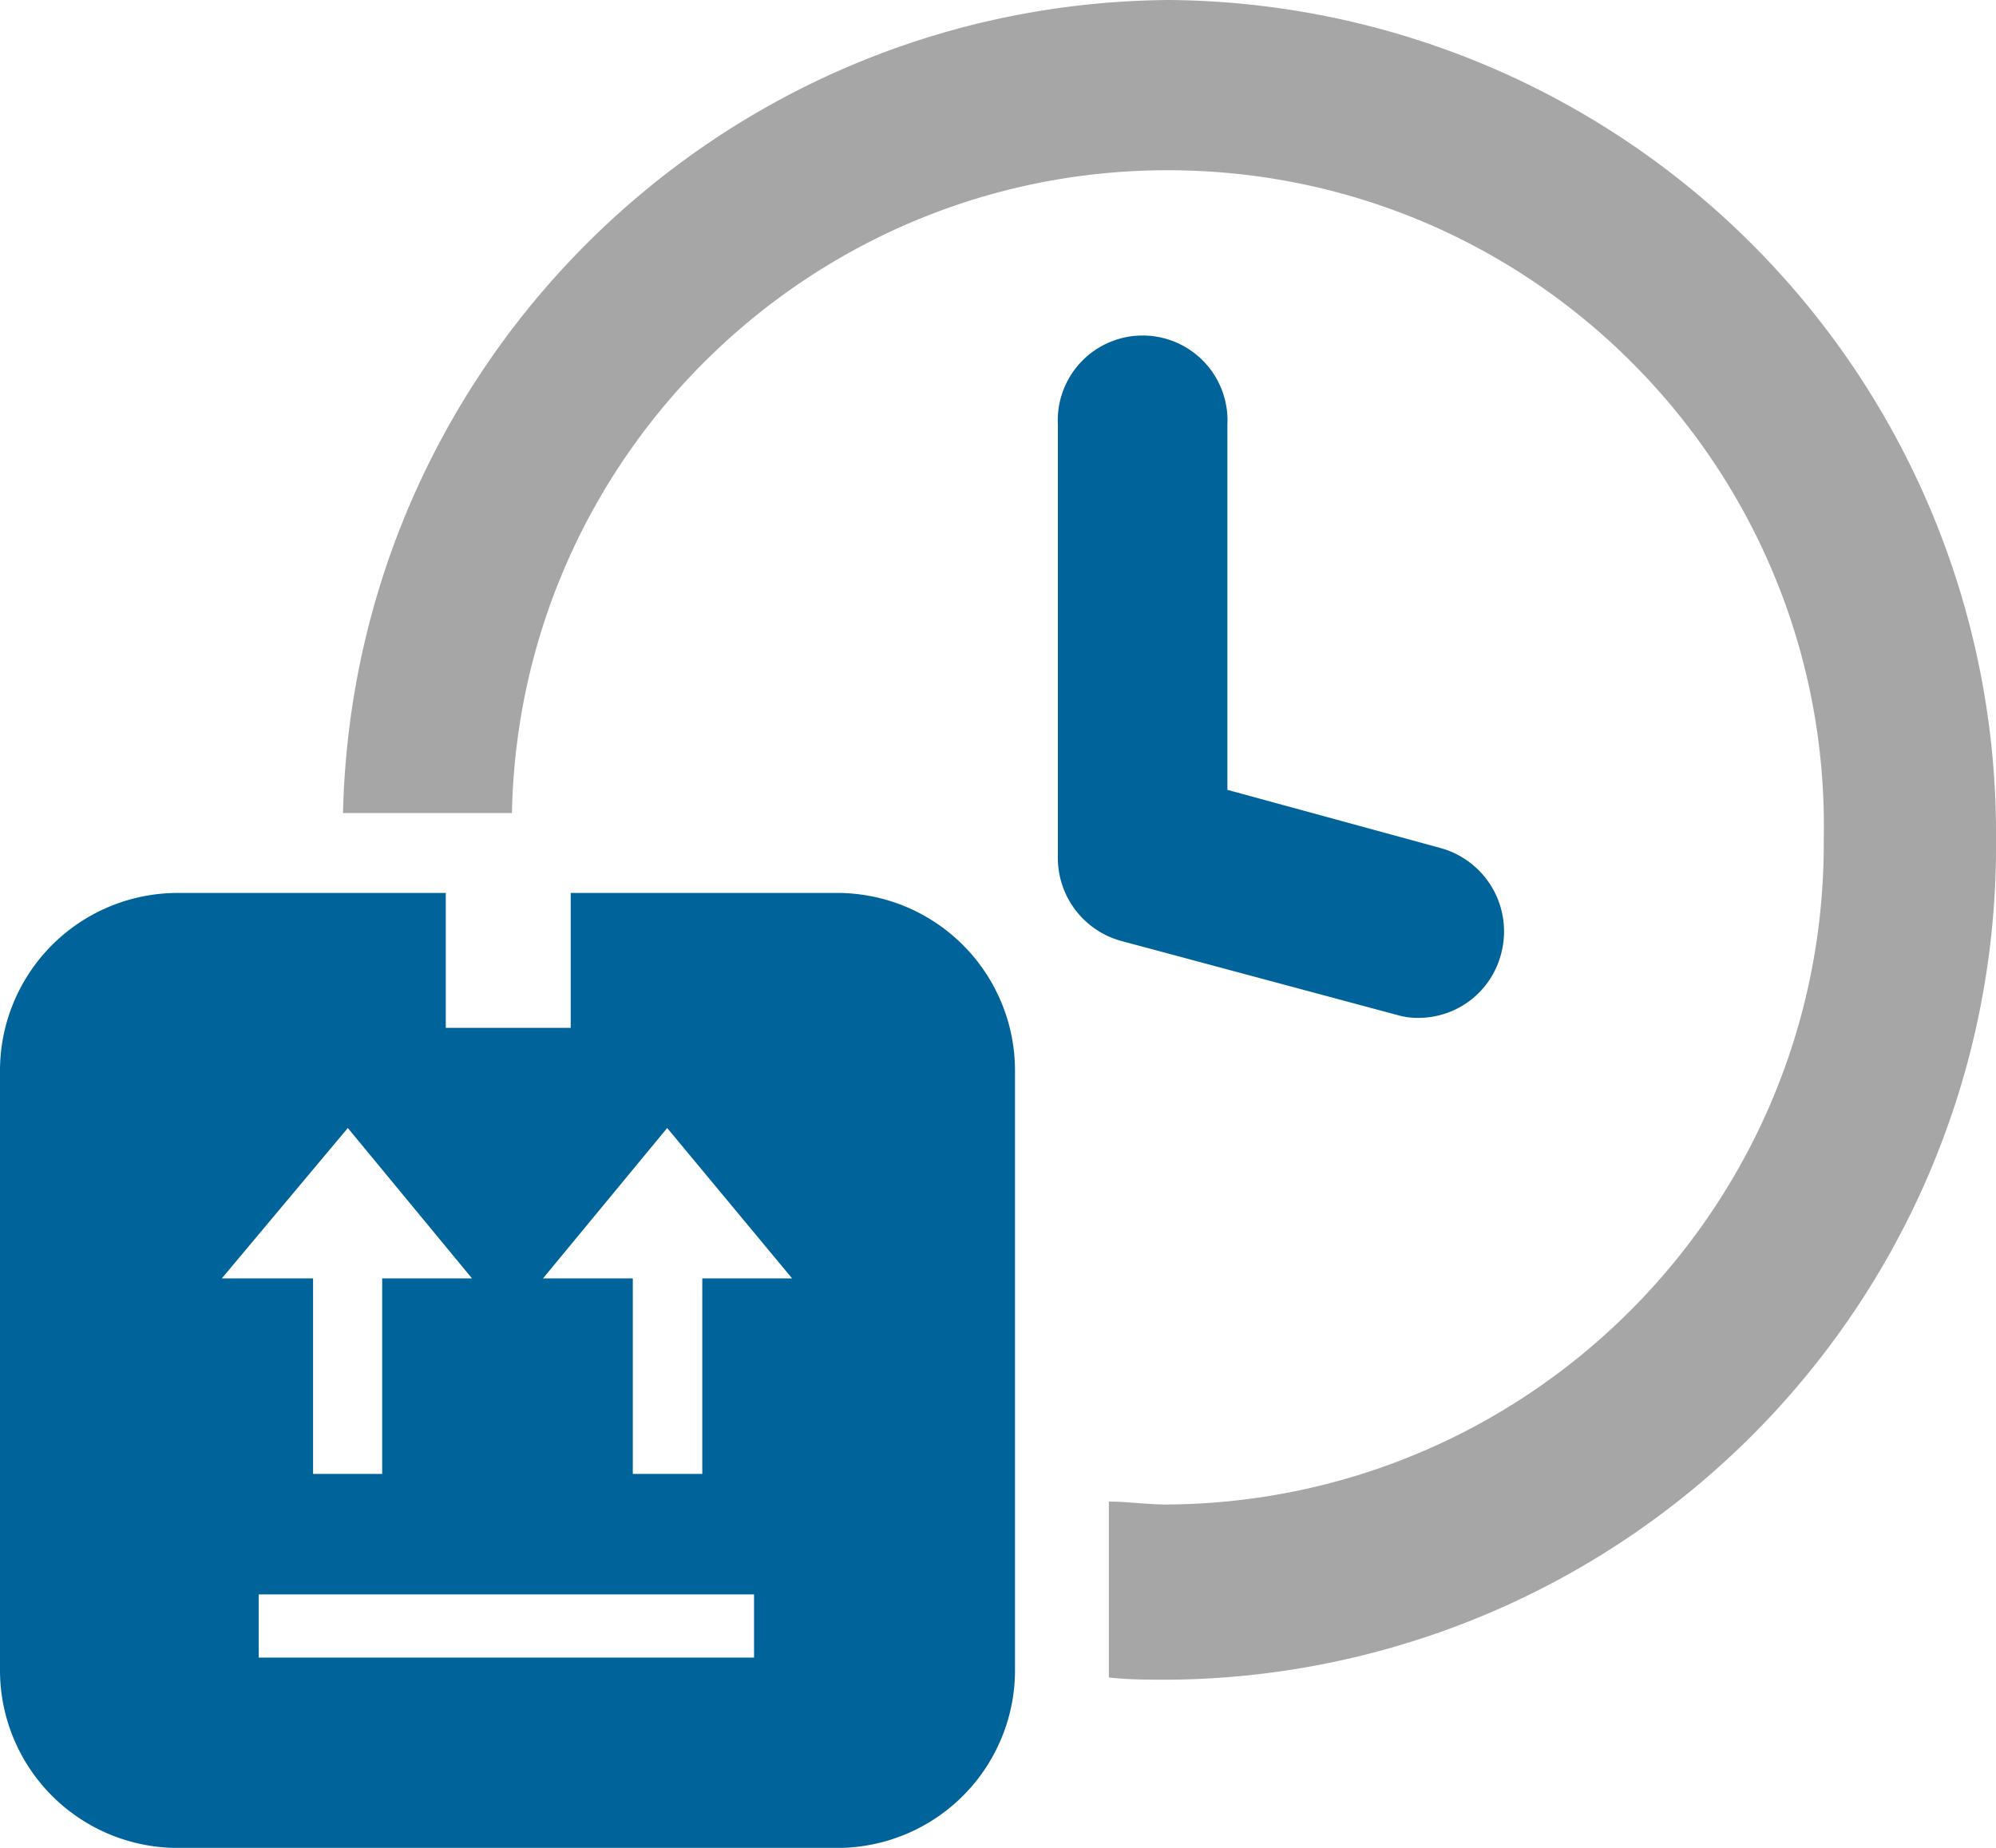
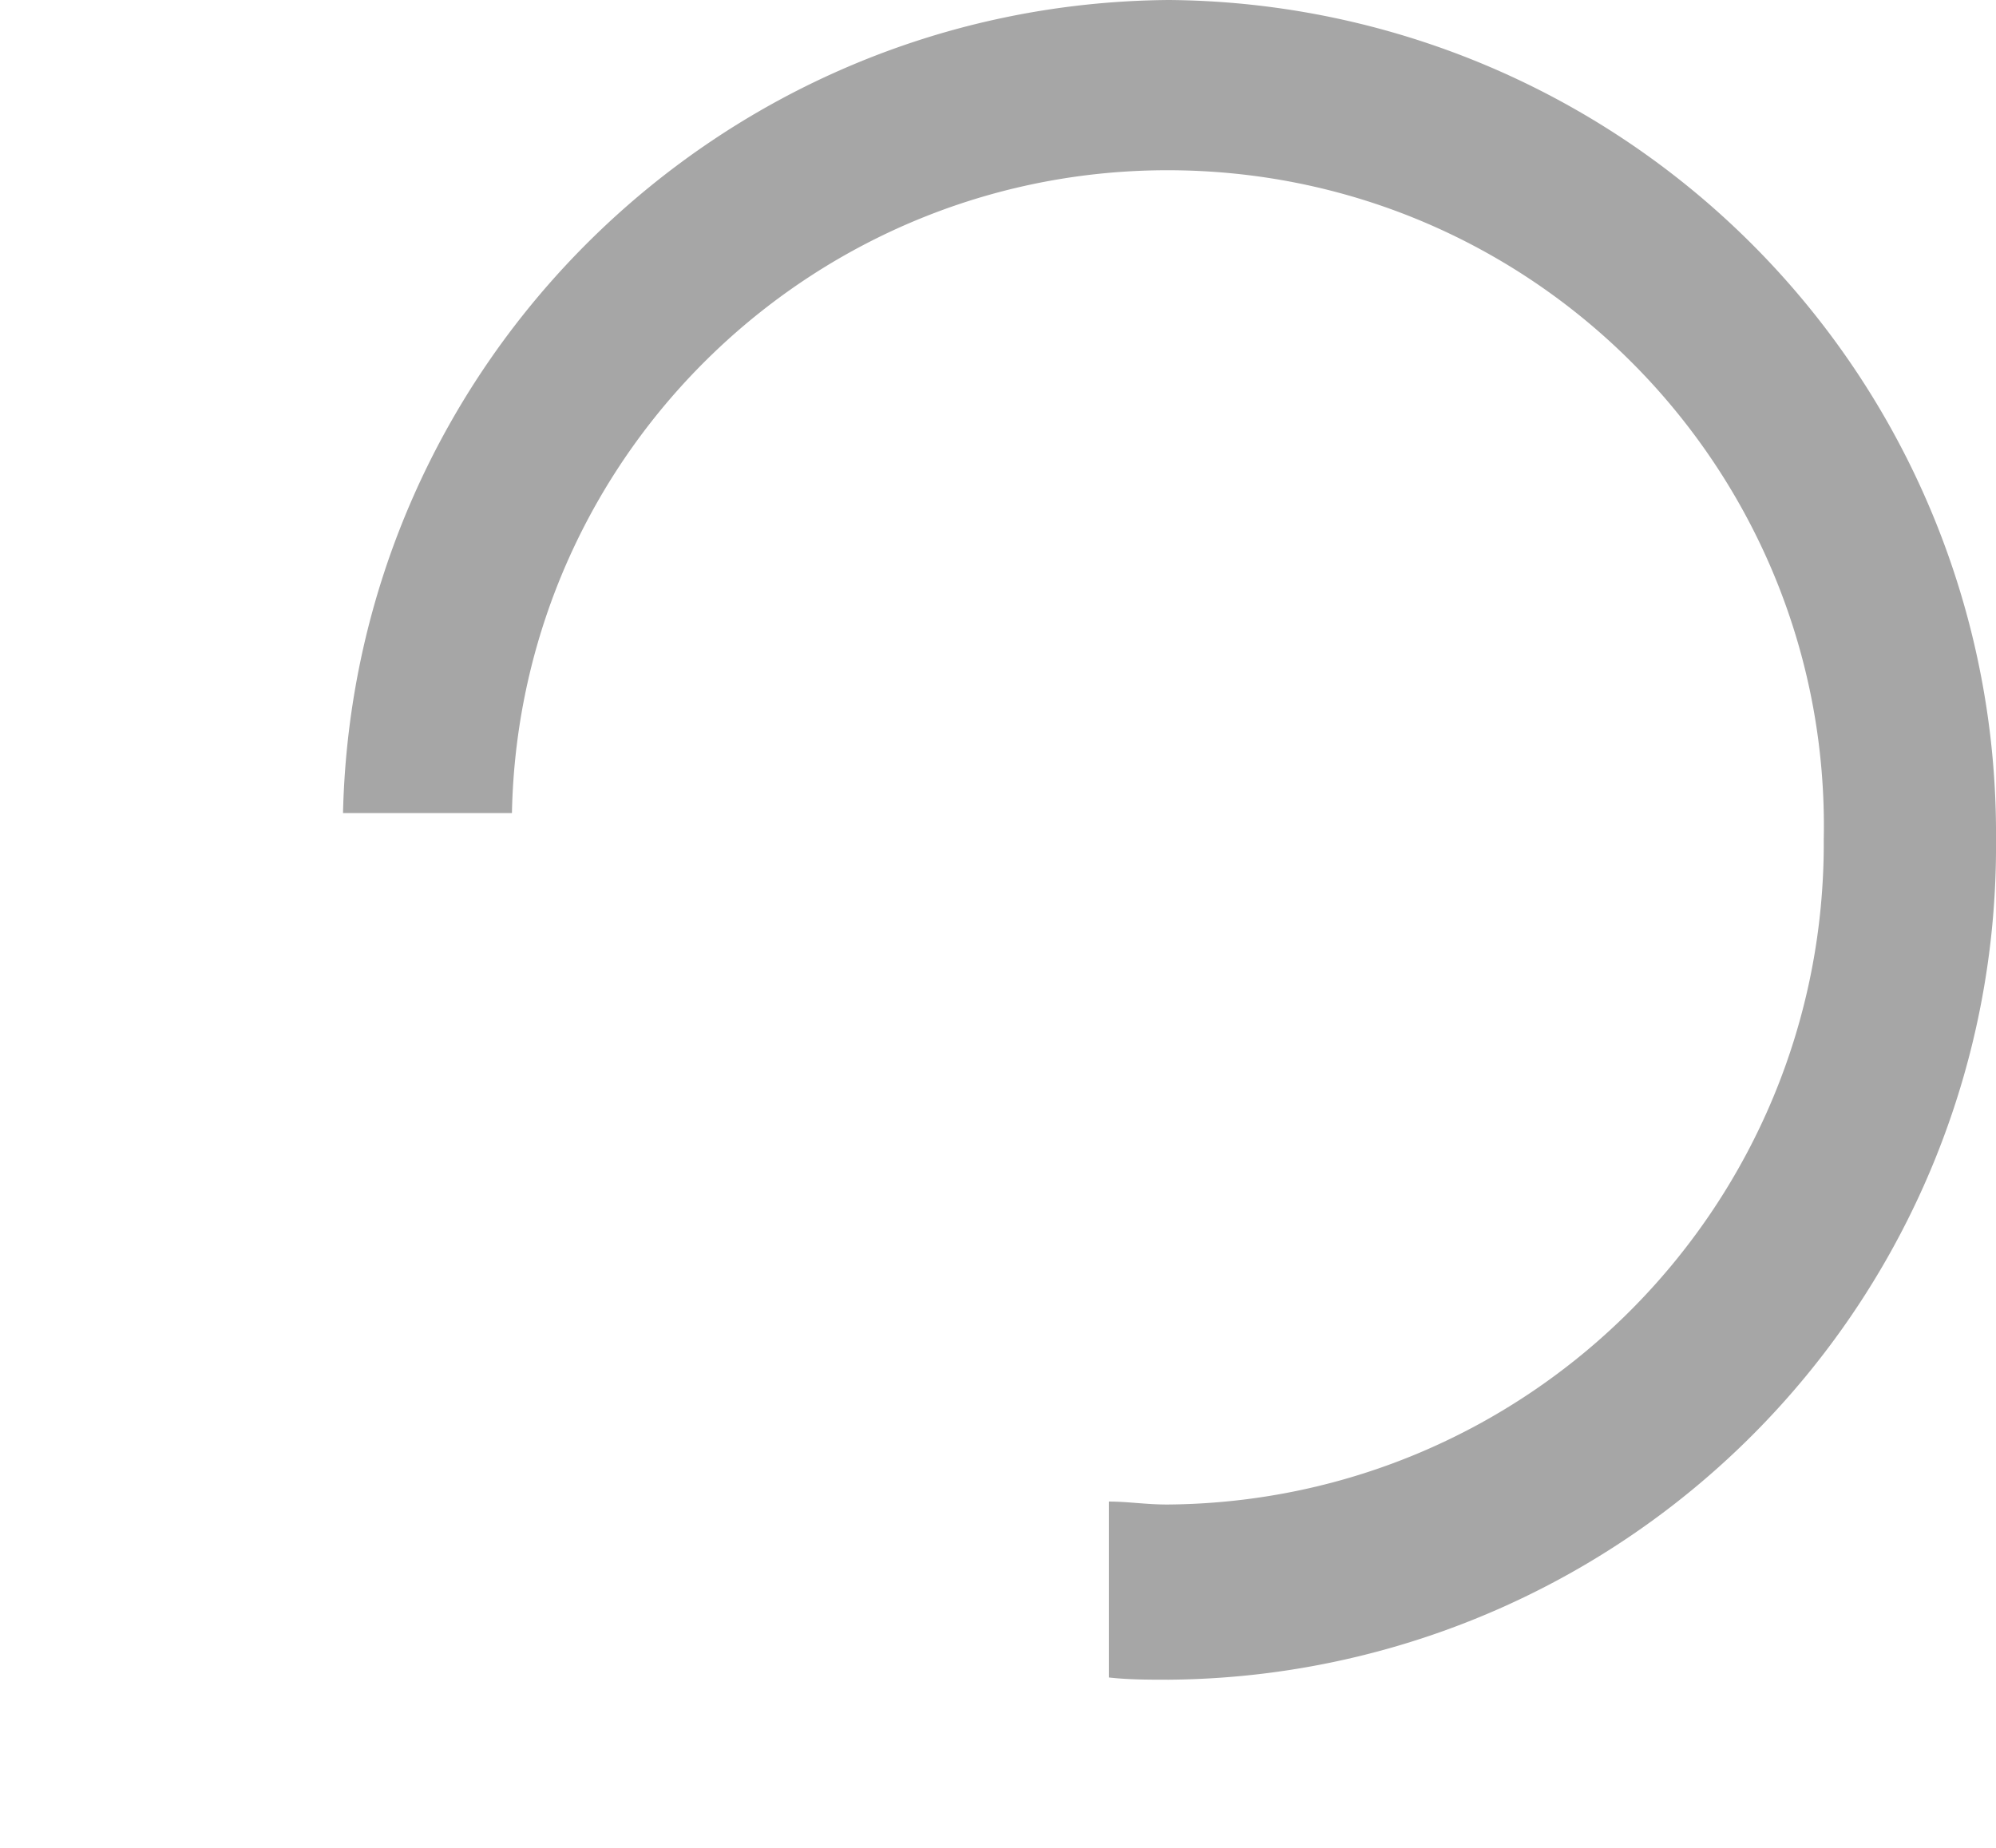
<svg xmlns="http://www.w3.org/2000/svg" id="SVGDoc" width="54" height="50" version="1.1">
-   <path d="M21.43 34.592H19v5.29h-1.88v-5.29h-2.43l3.36-4.07zm7.19-11.43a2.33 2.33 0 001.719 2.3l7.454 2c.194.057.396.084.6.08a2.308 2.308 0 002.217-1.73 2.34 2.34 0 00-1.618-2.86l-5.786-1.58v-9.88a2.296 2.296 0 10-4.586 0zm-15.85 11.43h-2.43v5.29H8.47v-5.29H6l3.41-4.07zM7 43.142h13.4v1.71H7zm20.46 2.02v-16.16a4.81 4.81 0 00-4.78-4.84h-7.24v3.65h-3.38v-3.65H4.77A4.81 4.81 0 000 29.002v16.16a4.81 4.81 0 004.77 4.84h17.92a4.81 4.81 0 004.77-4.84z" fill="#00639a" />
  <path d="M31.62 45.45c-.55 0-1.09 0-1.62-.06v-4.76c.52 0 1 .08 1.58.08 9.873-.072 17.821-8.127 17.76-18 .196-9.8-7.59-17.904-17.39-18.1-9.8-.196-17.904 7.59-18.1 17.39H9.28C9.56 9.836 19.453.094 31.62 0A22.55 22.55 0 0154 22.72a22.55 22.55 0 01-22.38 22.73z" fill="#a6a6a6" />
</svg>